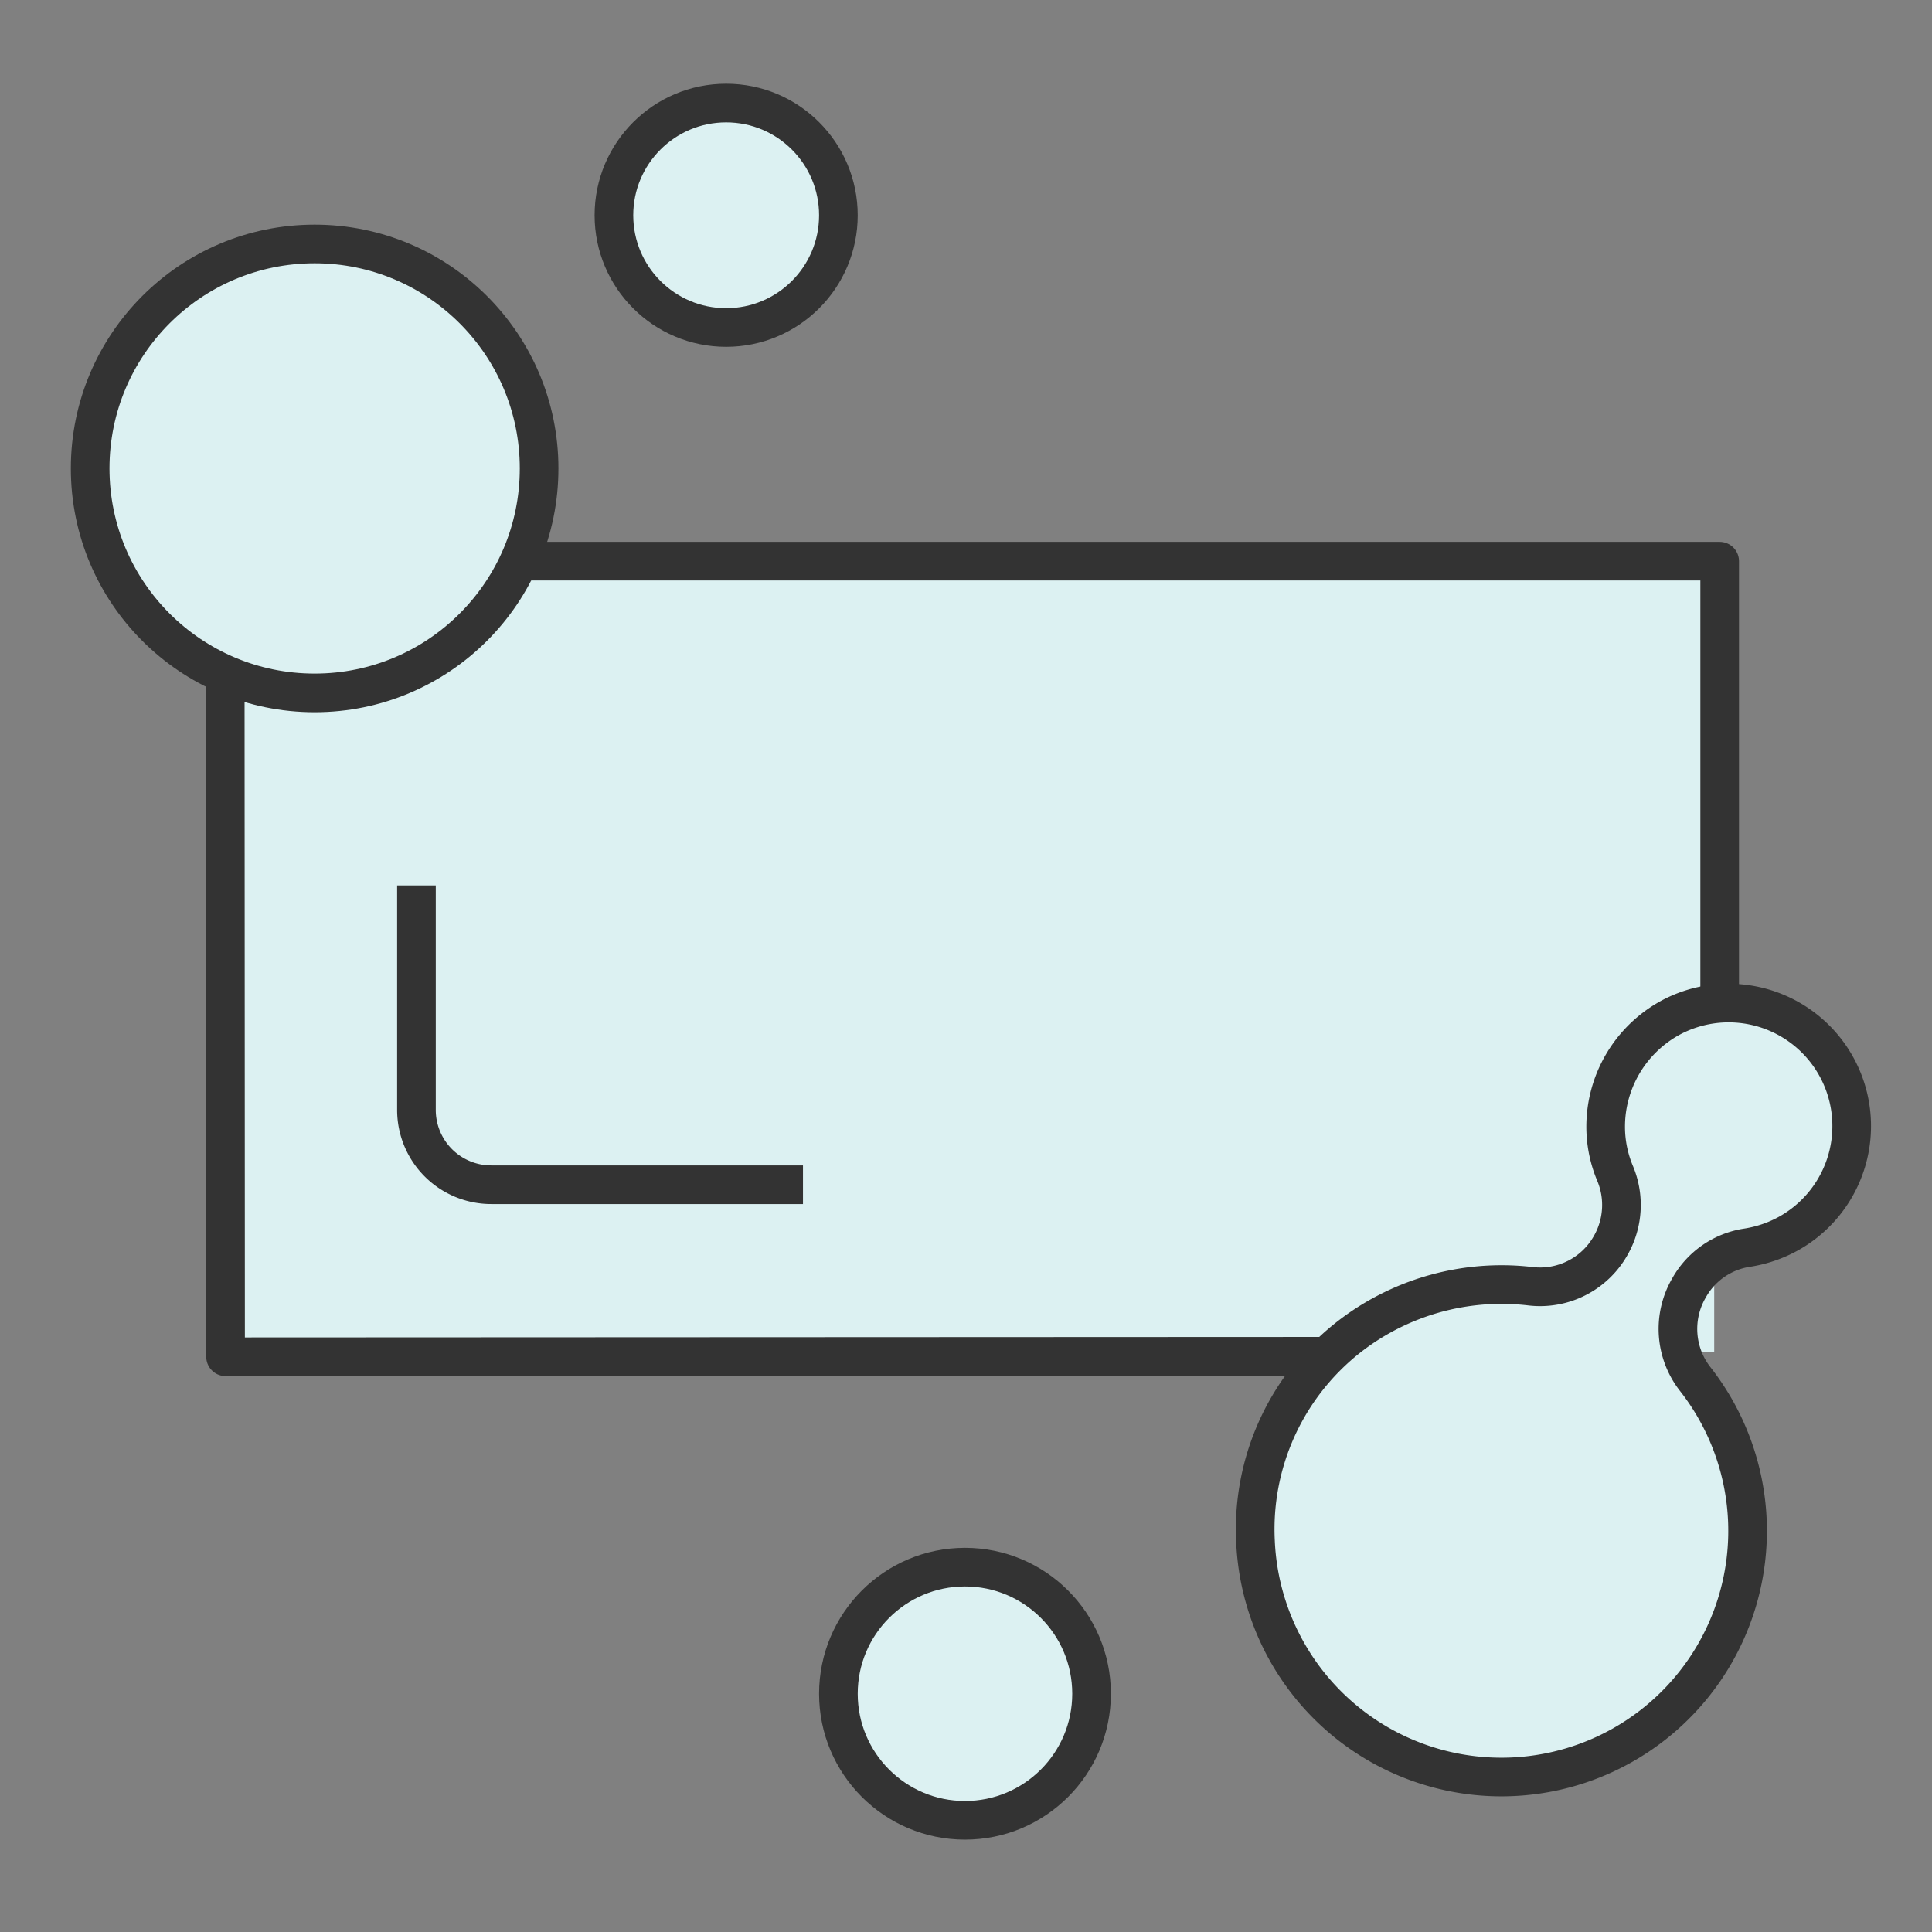
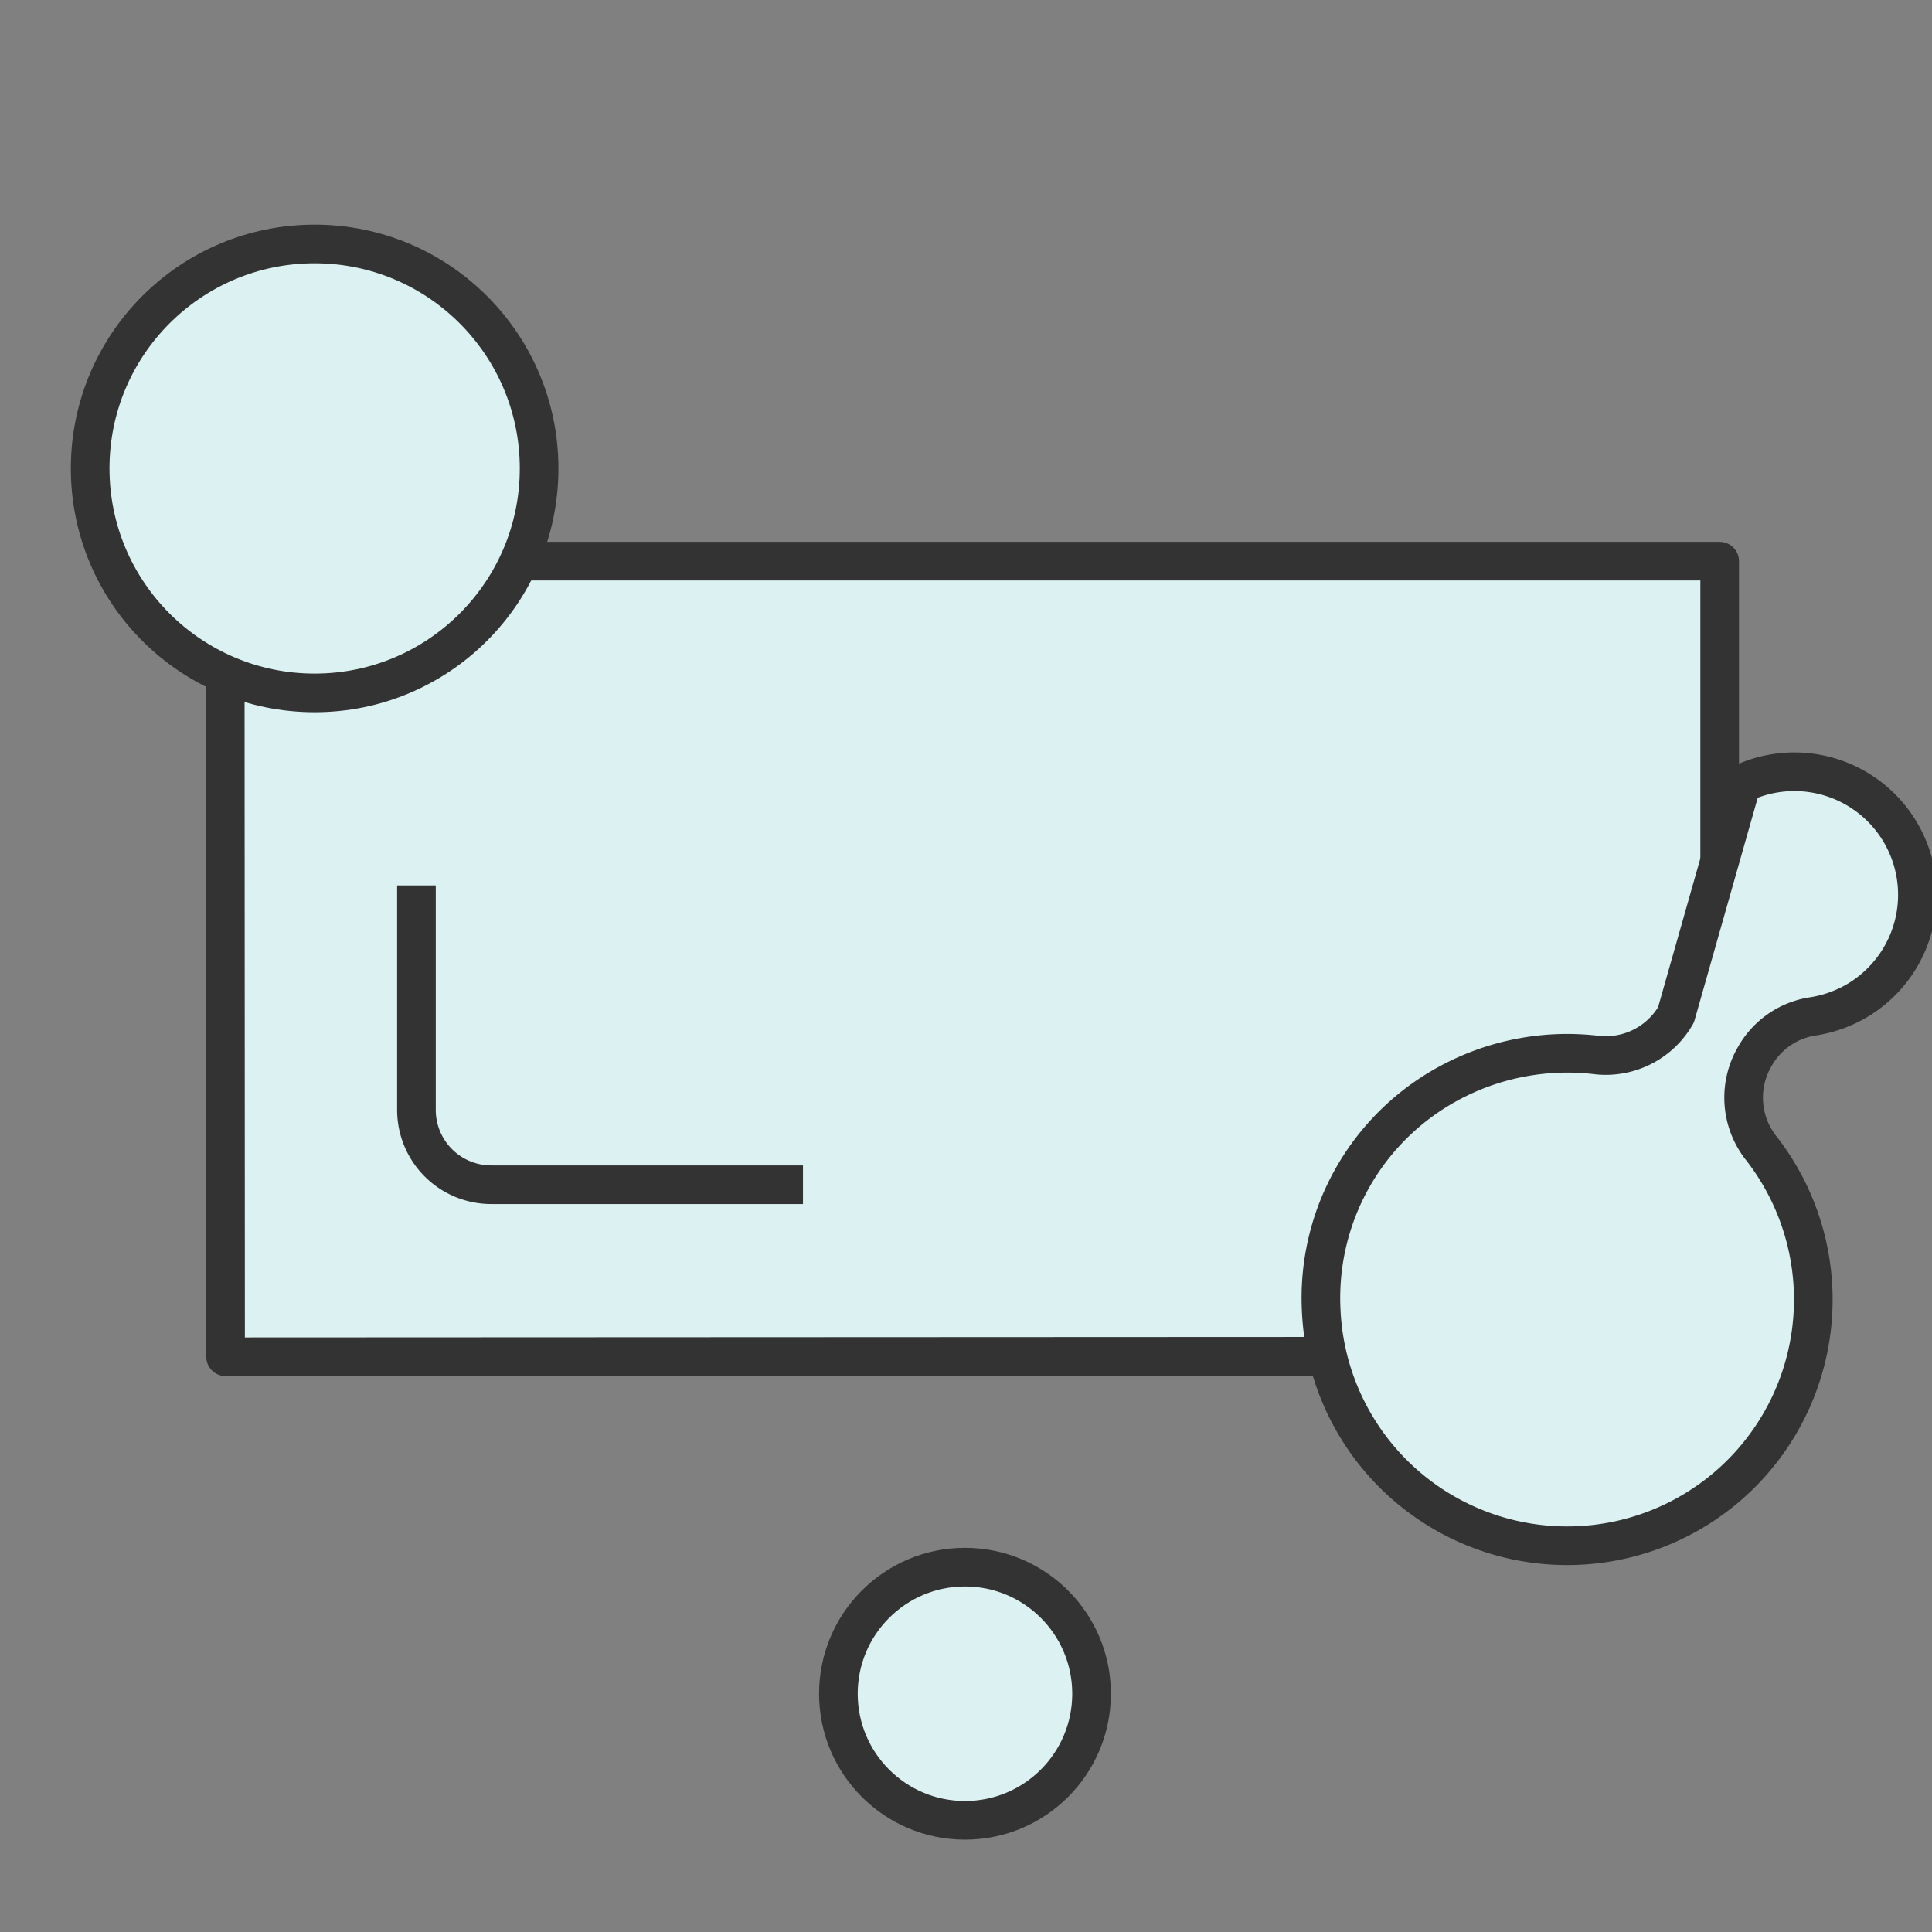
<svg xmlns="http://www.w3.org/2000/svg" width="150" height="150">
  <rect width="100%" height="100%" fill="#808080" stroke="none" />
  <path data-name="長方形 27139" fill="none" d="M0 0h150v150H0z" />
  <g data-name="グループ 44437">
    <path data-name="長方形 26785" fill="#dcf1f2" d="M17.523 43.274h115.568v61.68H17.523z" />
    <g data-name="グループ 43777" stroke="#333" stroke-linejoin="round" stroke-width="3" transform="translate(7 8)">
      <path data-name="パス 372452" d="M97.056 97.3l-86.543.039-.025-52.231" fill="none" stroke-width="3" />
      <path data-name="パス 372453" d="M33.029 35.569h93.487v38.794" fill="none" />
      <circle data-name="楕円形 50" cx="17.428" cy="17.428" transform="translate(0 10.941)" fill="#dcf1f2" r="17.428" />
-       <circle data-name="楕円形 51" cx="8.714" cy="8.714" transform="translate(40.665)" fill="#dcf1f2" r="8.714" />
      <circle data-name="楕円形 52" cx="9.828" cy="9.828" transform="translate(58.093 113.673)" fill="#dcf1f2" r="9.828" />
-       <path data-name="パス 372454" d="M123.124 70.795a9.636 9.636 0 00-5.451 9.114 9.362 9.362 0 00.716 3.179 6.338 6.338 0 01-.366 5.664l-.009.016a6.292 6.292 0 01-6.154 3.1 19.286 19.286 0 00-11.584 2.256 18.941 18.941 0 00-9.8 17.537 19.112 19.112 0 1034.142-12.589 6.319 6.319 0 01-.471-7.1l.032-.057a6.232 6.232 0 014.43-3.039 9.7 9.7 0 003.258-1.107 9.551 9.551 0 00-8.745-16.971z" fill="#dcf1f2" />
+       <path data-name="パス 372454" d="M123.124 70.795l-.009.016a6.292 6.292 0 01-6.154 3.1 19.286 19.286 0 00-11.584 2.256 18.941 18.941 0 00-9.8 17.537 19.112 19.112 0 1034.142-12.589 6.319 6.319 0 01-.471-7.1l.032-.057a6.232 6.232 0 014.43-3.039 9.7 9.7 0 003.258-1.107 9.551 9.551 0 00-8.745-16.971z" fill="#dcf1f2" />
      <path data-name="パス 372455" d="M25.333 60.745v17.428a5.808 5.808 0 005.81 5.809h24.2" fill="none" />
    </g>
  </g>
</svg>